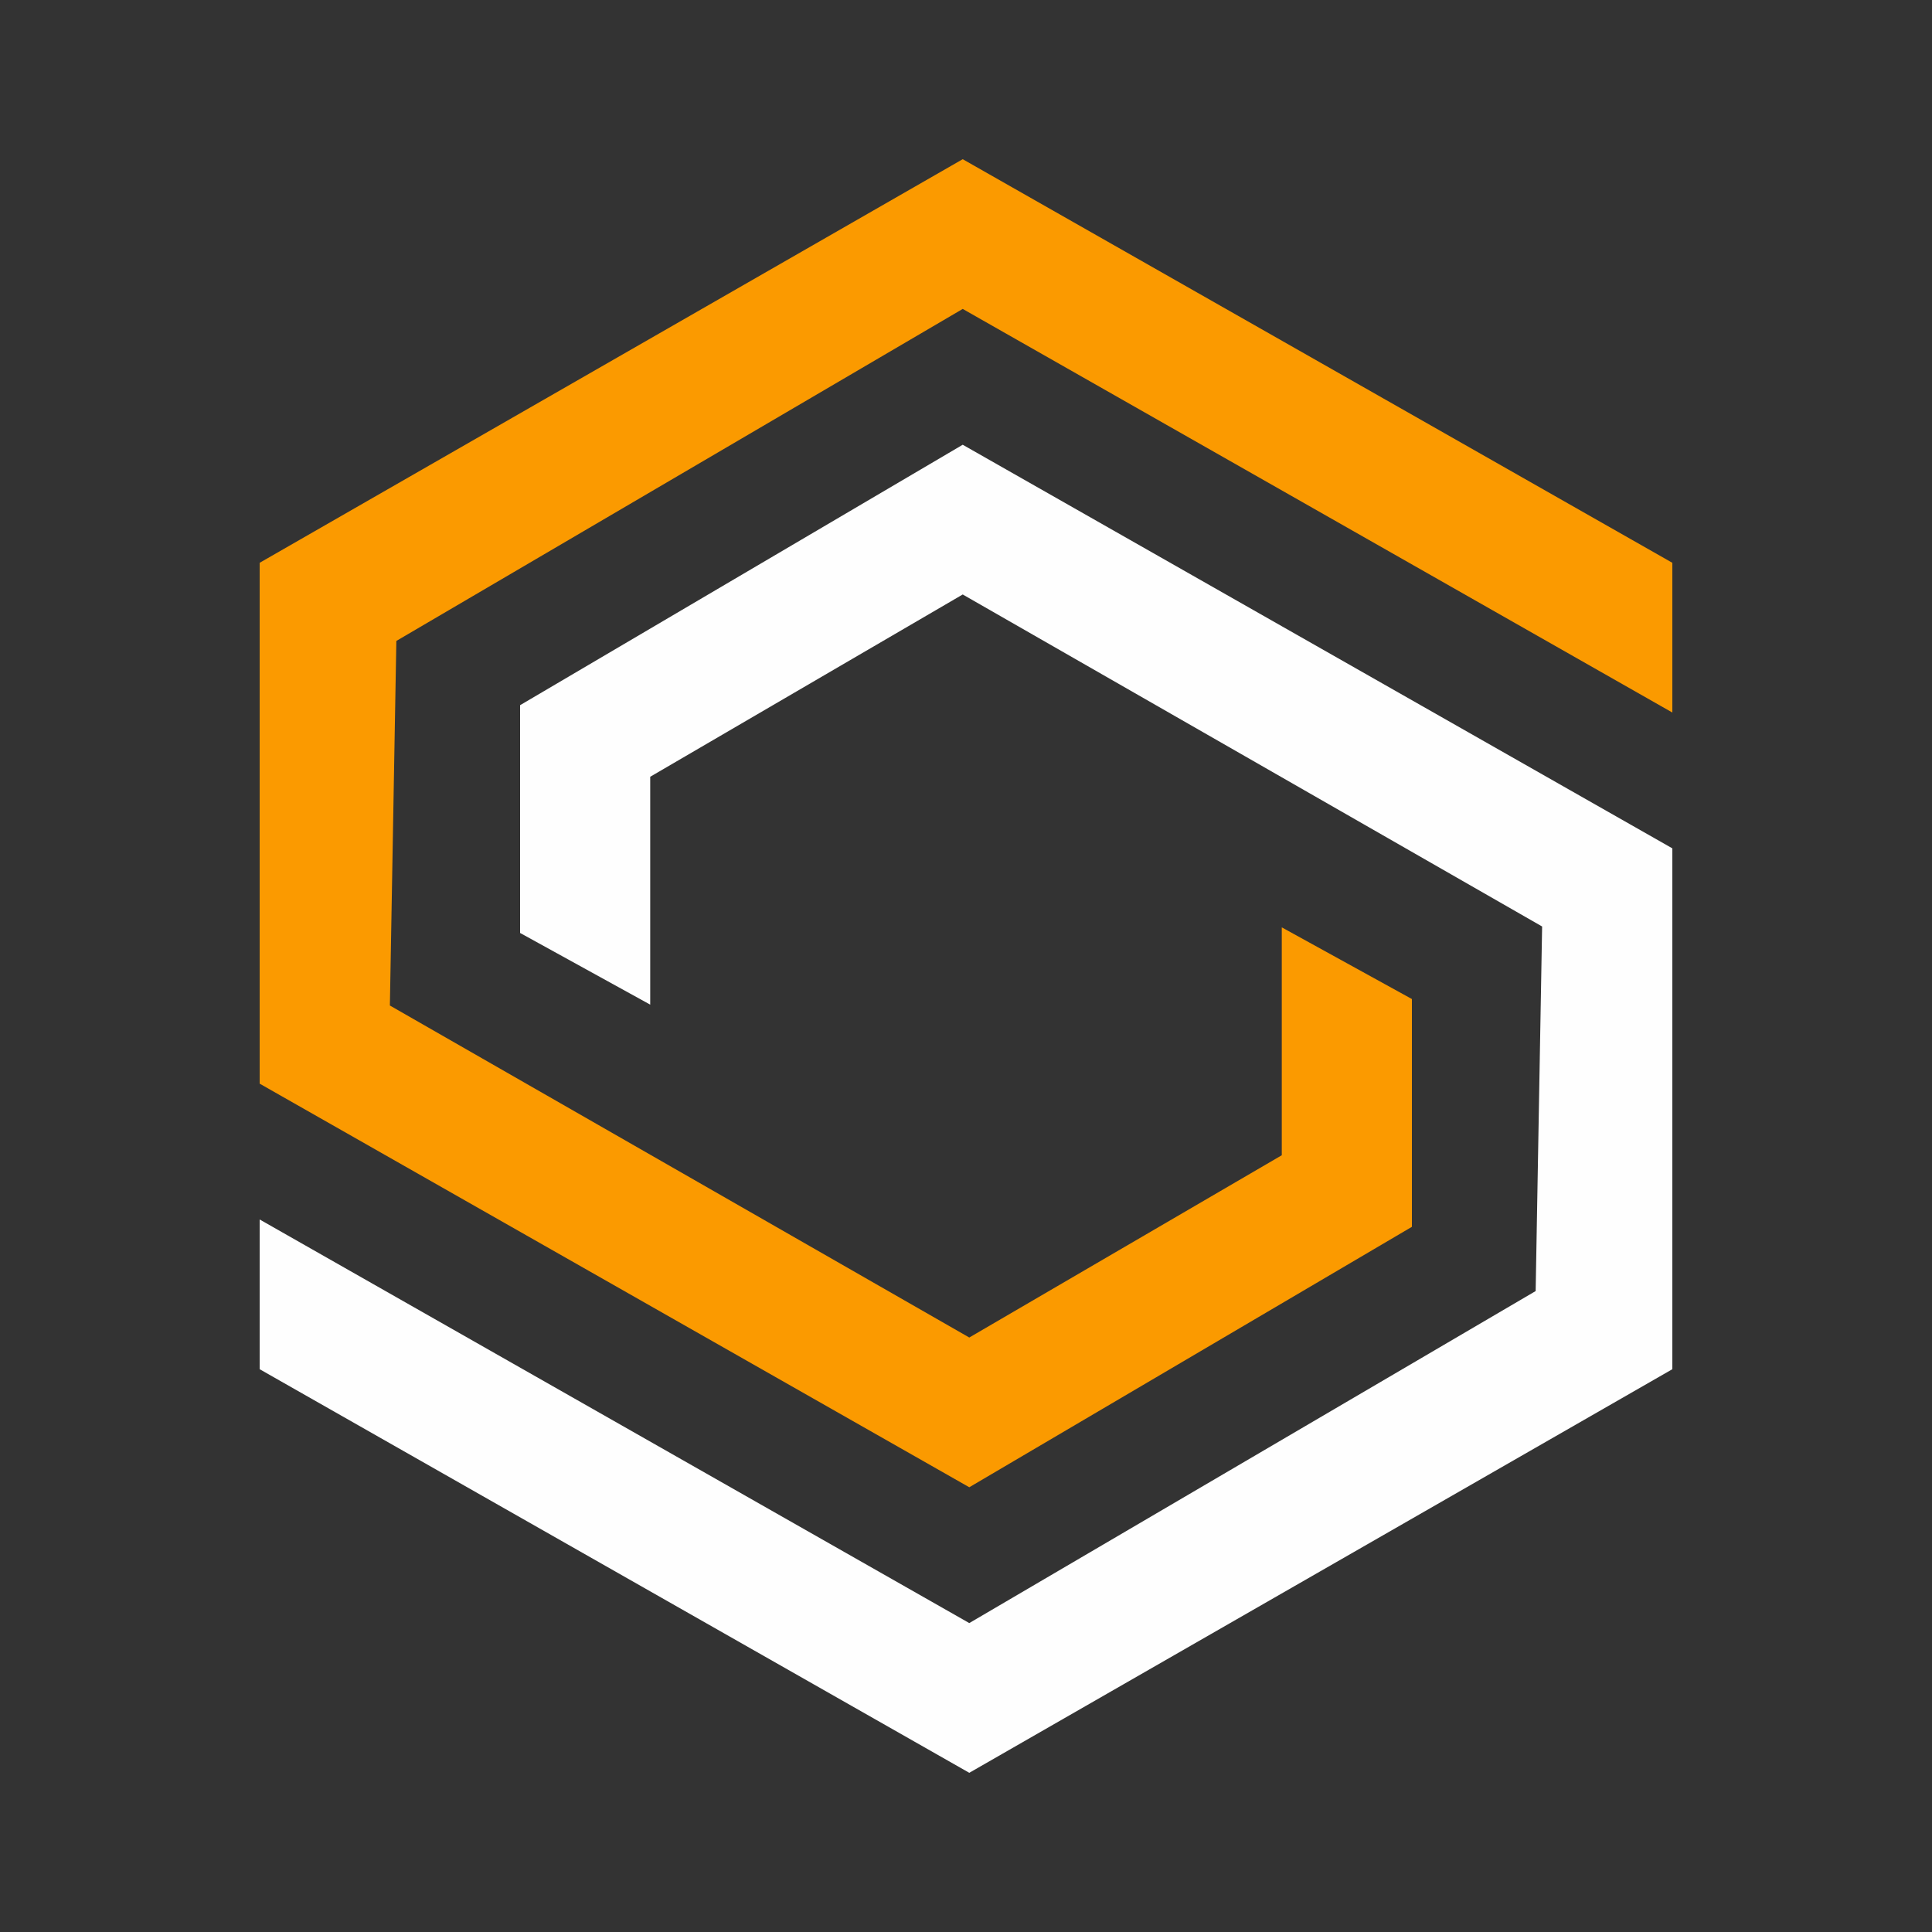
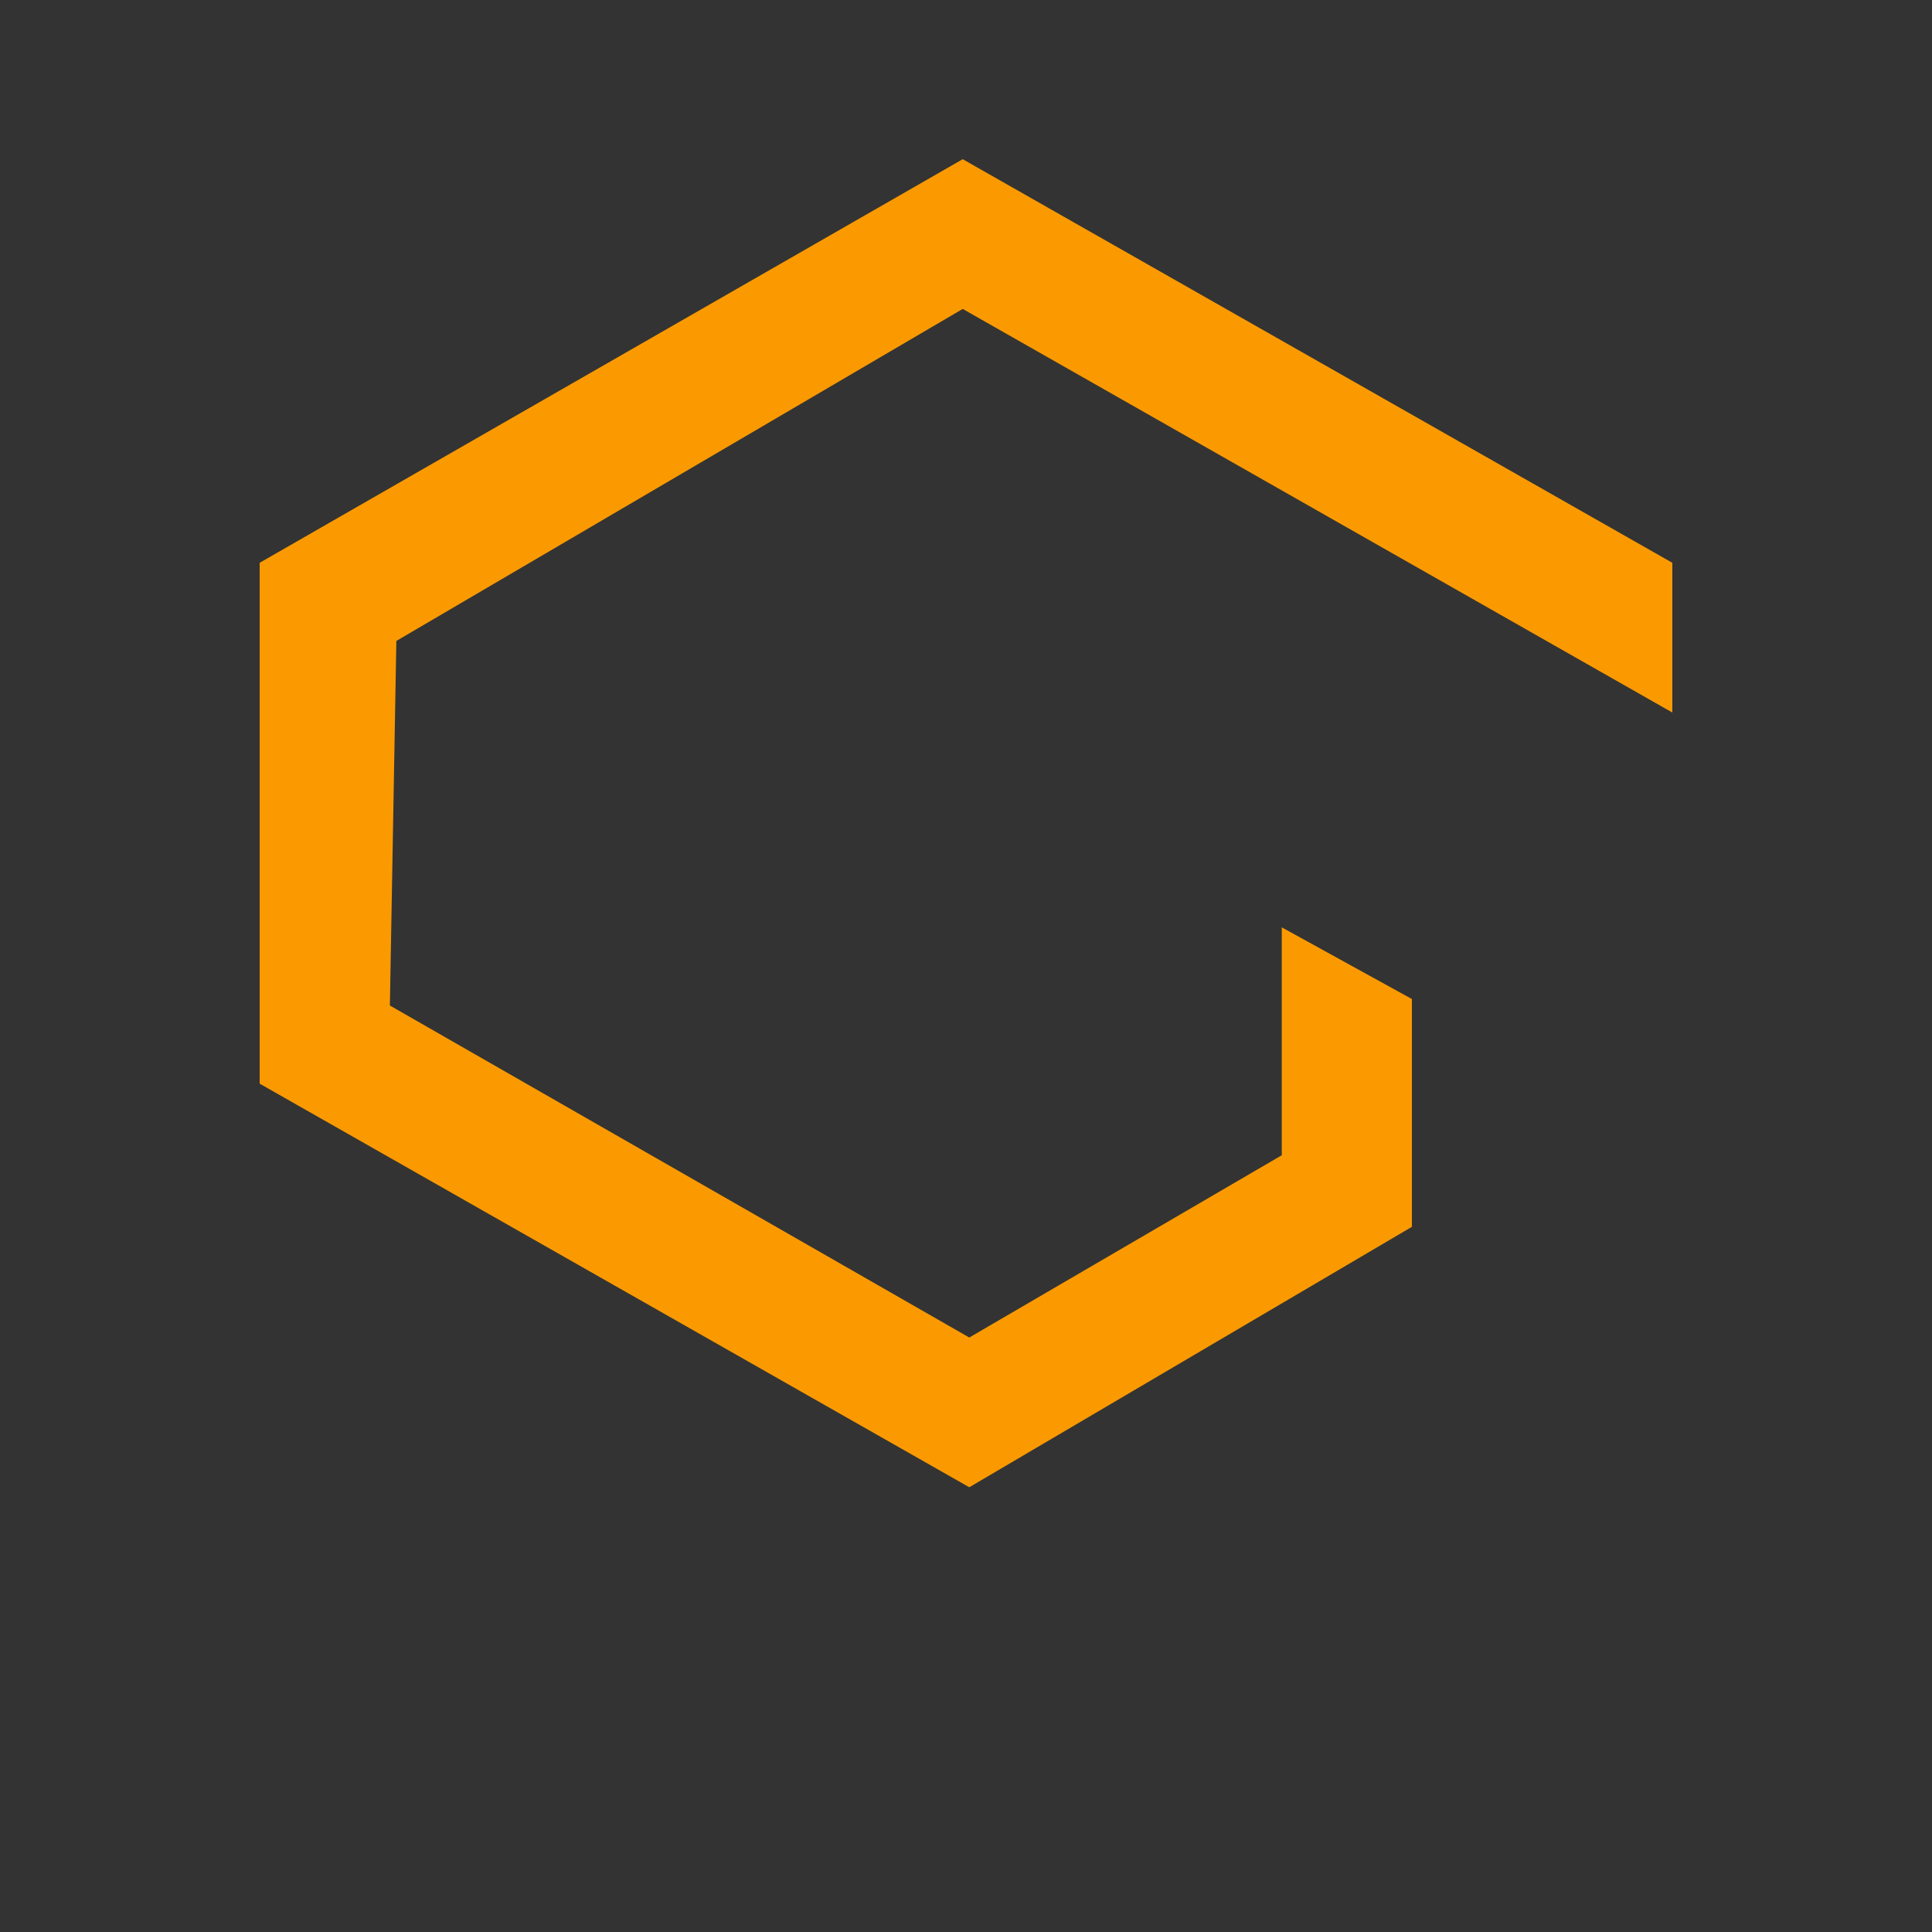
<svg xmlns="http://www.w3.org/2000/svg" id="Layer_1" viewBox="0 0 200 200">
  <rect x="0" y="0" width="200" height="200" fill="#333333" stroke="none" />
  <defs>
    <style>.cls-1{fill:#fefefe;}.cls-2{fill:#fb9a00;}</style>
  </defs>
  <polygon class="cls-2" points="173.12 73.76 99.66 31.98 41.03 66.35 40.36 104.09 100.34 138.46 132.69 119.59 132.69 96 146.16 103.42 146.16 127 100.34 153.96 26.88 112.18 26.88 58.26 99.66 16.48 173.12 58.26 173.12 73.76" />
-   <polygon class="cls-1" points="26.88 126.24 100.34 168.02 158.97 133.65 159.64 95.91 99.66 61.54 67.31 80.41 67.31 104 53.84 96.58 53.84 73 99.66 46.04 173.12 87.82 173.12 141.74 100.34 183.52 26.88 141.74 26.88 126.24" />
</svg>